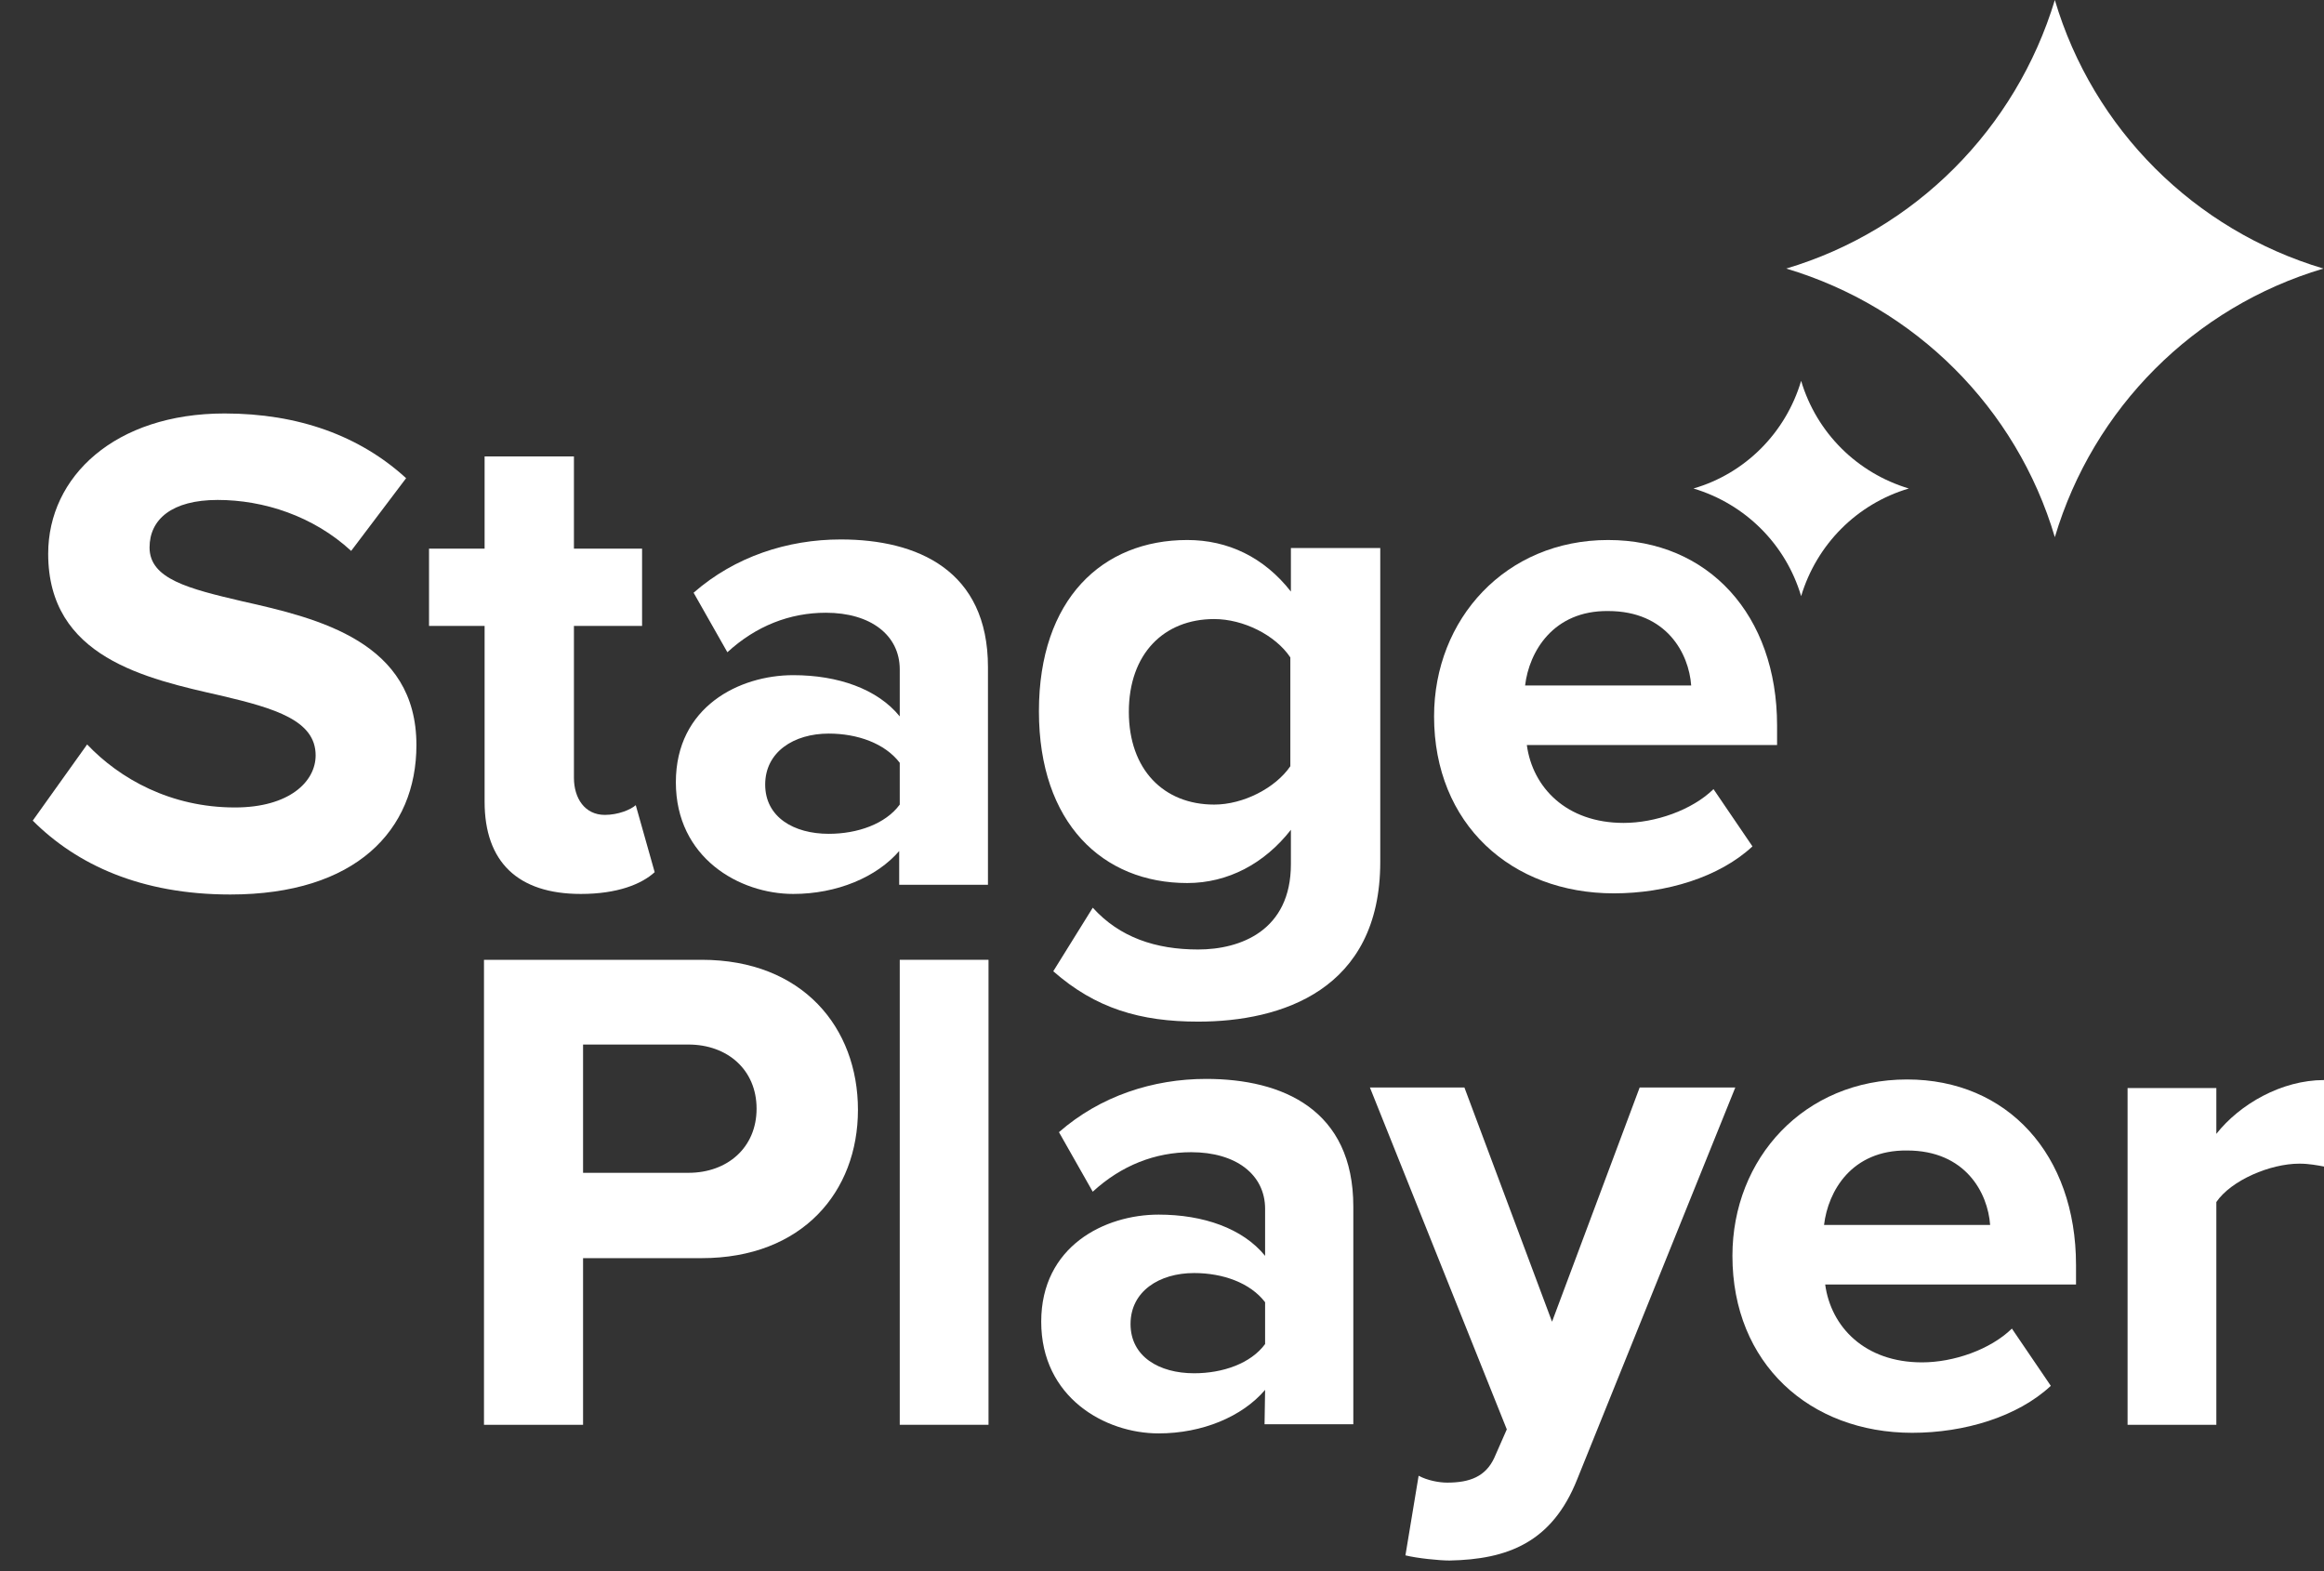
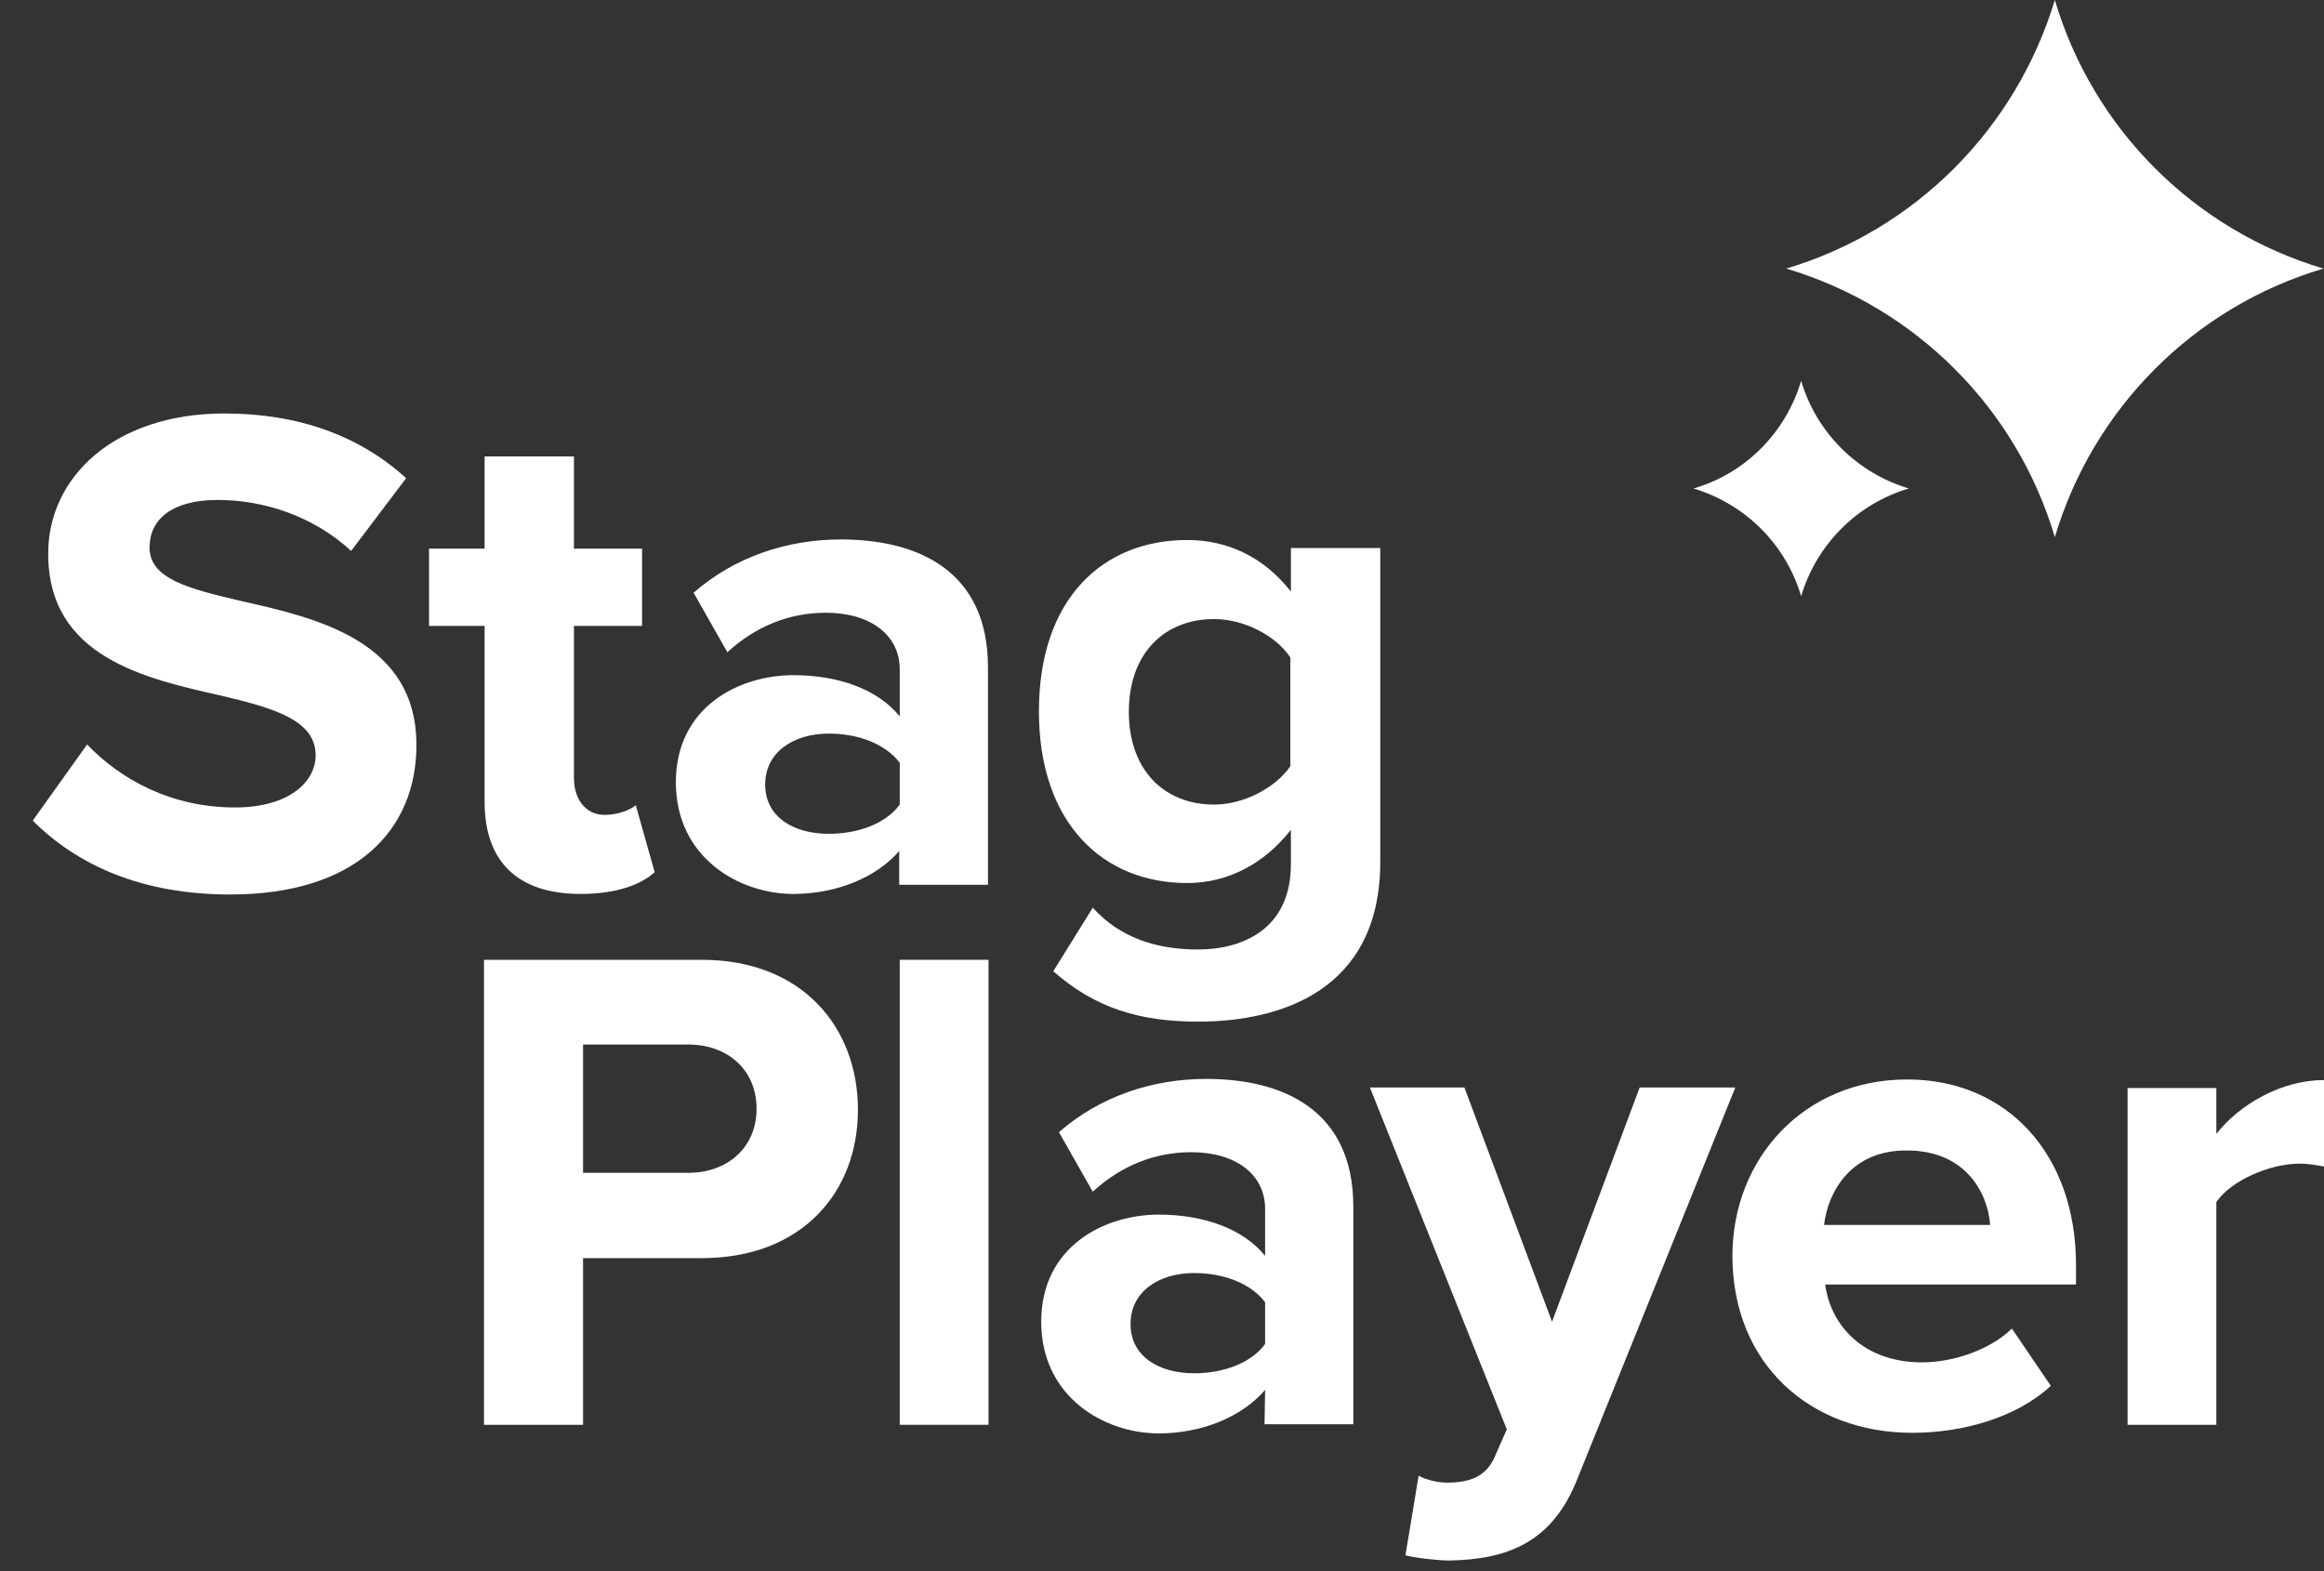
<svg xmlns="http://www.w3.org/2000/svg" width="71" height="48" viewBox="0 0 71 48" fill="none">
  <rect x="0" y="0" width="71" height="48" fill="#333333" stroke="none" />
  <path d="M2.662 22.744C3.659 23.794 5.216 24.669 7.176 24.669C8.838 24.669 9.643 23.881 9.643 23.077C9.643 22.009 8.401 21.642 6.774 21.257C4.447 20.732 1.472 20.085 1.472 16.918C1.472 14.556 3.519 12.632 6.861 12.632C9.118 12.632 10.99 13.314 12.407 14.609L10.728 16.831C9.573 15.764 8.051 15.274 6.651 15.274C5.251 15.274 4.569 15.868 4.569 16.726C4.569 17.688 5.759 17.985 7.403 18.37C9.748 18.895 12.722 19.613 12.722 22.762C12.722 25.369 10.867 27.328 7.036 27.328C4.307 27.328 2.347 26.418 1 25.071L2.662 22.744Z" fill="white" />
  <path d="M14.805 24.494V19.123H13.107V16.761H14.805V13.944H17.534V16.761H19.616V19.123H17.534V23.759C17.534 24.389 17.866 24.896 18.479 24.896C18.881 24.896 19.266 24.739 19.423 24.599L20.001 26.646C19.598 27.013 18.863 27.311 17.744 27.311C15.819 27.311 14.805 26.331 14.805 24.494Z" fill="white" />
  <path d="M27.488 25.981C26.788 26.803 25.564 27.311 24.234 27.311C22.59 27.311 20.648 26.208 20.648 23.899C20.648 21.59 22.59 20.627 24.234 20.627C25.599 20.627 26.806 21.047 27.488 21.887V20.452C27.488 19.403 26.596 18.72 25.231 18.72C24.129 18.72 23.097 19.123 22.222 19.927L21.19 18.108C22.45 17.006 24.059 16.481 25.686 16.481C28.031 16.481 30.183 17.426 30.183 20.382V27.031H27.471V25.981H27.488ZM27.488 23.304C27.033 22.709 26.194 22.412 25.319 22.412C24.252 22.412 23.377 22.972 23.377 23.969C23.377 24.966 24.252 25.474 25.319 25.474C26.194 25.474 27.051 25.176 27.488 24.581V23.304Z" fill="white" />
  <path d="M33.385 27.731C34.207 28.64 35.309 29.008 36.604 29.008C37.899 29.008 39.438 28.43 39.438 26.401V25.351C38.633 26.383 37.514 26.978 36.272 26.978C33.7 26.978 31.74 25.159 31.74 21.73C31.74 18.3 33.682 16.498 36.272 16.498C37.514 16.498 38.616 17.023 39.438 18.073V16.743H42.168V26.331C42.168 30.25 39.141 31.212 36.604 31.212C34.837 31.212 33.472 30.81 32.178 29.673L33.385 27.731ZM39.421 20.085C38.966 19.403 37.986 18.913 37.094 18.913C35.554 18.913 34.487 19.98 34.487 21.747C34.487 23.514 35.554 24.581 37.094 24.581C37.986 24.581 38.966 24.074 39.421 23.409V20.085Z" fill="white" />
-   <path d="M49.13 16.498C52.192 16.498 54.291 18.79 54.291 22.167V22.762H46.646C46.821 24.056 47.853 25.141 49.603 25.141C50.565 25.141 51.685 24.756 52.349 24.109L53.539 25.858C52.524 26.803 50.897 27.293 49.305 27.293C46.173 27.293 43.812 25.176 43.812 21.887C43.812 18.913 45.998 16.498 49.13 16.498ZM46.593 20.942H51.667C51.597 19.962 50.915 18.668 49.13 18.668C47.451 18.65 46.716 19.91 46.593 20.942Z" fill="white" />
  <path d="M55.026 11.635C55.499 13.227 56.741 14.451 58.316 14.924C56.724 15.396 55.499 16.638 55.026 18.213C54.554 16.621 53.312 15.396 51.737 14.924C53.312 14.469 54.554 13.227 55.026 11.635Z" fill="white" />
  <path d="M62.777 0C63.949 3.954 67.046 7.033 70.982 8.205C67.028 9.378 63.949 12.474 62.777 16.411C61.605 12.457 58.508 9.378 54.571 8.205C58.508 7.033 61.587 3.937 62.777 0Z" fill="white" />
  <path d="M14.786 29.323H21.434C24.531 29.323 26.211 31.405 26.211 33.907C26.211 36.408 24.514 38.438 21.434 38.438H17.813V43.529H14.786V29.323ZM21.032 31.912H17.813V35.831H21.032C22.222 35.831 23.114 35.061 23.114 33.871C23.114 32.682 22.222 31.912 21.032 31.912Z" fill="white" />
  <path d="M27.488 29.323H30.2V43.529H27.488V29.323Z" fill="white" />
  <path d="M38.65 42.462C37.95 43.284 36.726 43.792 35.396 43.792C33.752 43.792 31.81 42.689 31.81 40.38C31.81 38.071 33.752 37.108 35.396 37.108C36.761 37.108 37.968 37.528 38.65 38.368V36.933C38.65 35.883 37.758 35.201 36.393 35.201C35.291 35.201 34.259 35.604 33.384 36.408L32.352 34.589C33.612 33.487 35.221 32.962 36.848 32.962C39.193 32.962 41.345 33.907 41.345 36.863V43.512H38.633L38.65 42.462ZM38.65 39.785C38.196 39.19 37.356 38.893 36.481 38.893C35.414 38.893 34.539 39.453 34.539 40.45C34.539 41.447 35.414 41.955 36.481 41.955C37.356 41.955 38.213 41.657 38.65 41.062V39.785Z" fill="white" />
  <path d="M44.214 45.296C44.914 45.296 45.387 45.104 45.649 44.544L46.034 43.669L41.852 33.224H44.739L47.416 40.38L50.093 33.224H53.015L48.186 45.191C47.416 47.133 46.051 47.641 44.284 47.676C43.969 47.676 43.287 47.606 42.937 47.518L43.34 45.086C43.602 45.226 43.952 45.296 44.214 45.296Z" fill="white" />
  <path d="M58.263 32.979C61.325 32.979 63.424 35.271 63.424 38.648V39.243H55.761C55.936 40.537 56.968 41.622 58.718 41.622C59.68 41.622 60.8 41.237 61.465 40.59L62.654 42.339C61.64 43.284 60.013 43.774 58.42 43.774C55.289 43.774 52.927 41.657 52.927 38.368C52.927 35.394 55.114 32.979 58.263 32.979ZM55.726 37.423H60.8C60.73 36.443 60.047 35.149 58.263 35.149C56.566 35.131 55.849 36.391 55.726 37.423Z" fill="white" />
  <path d="M64.999 33.242H67.711V34.641C68.428 33.732 69.705 32.997 71 32.997V35.639C70.808 35.604 70.545 35.551 70.248 35.551C69.355 35.551 68.166 36.059 67.711 36.723V43.529H64.999V33.242Z" fill="white" />
</svg>